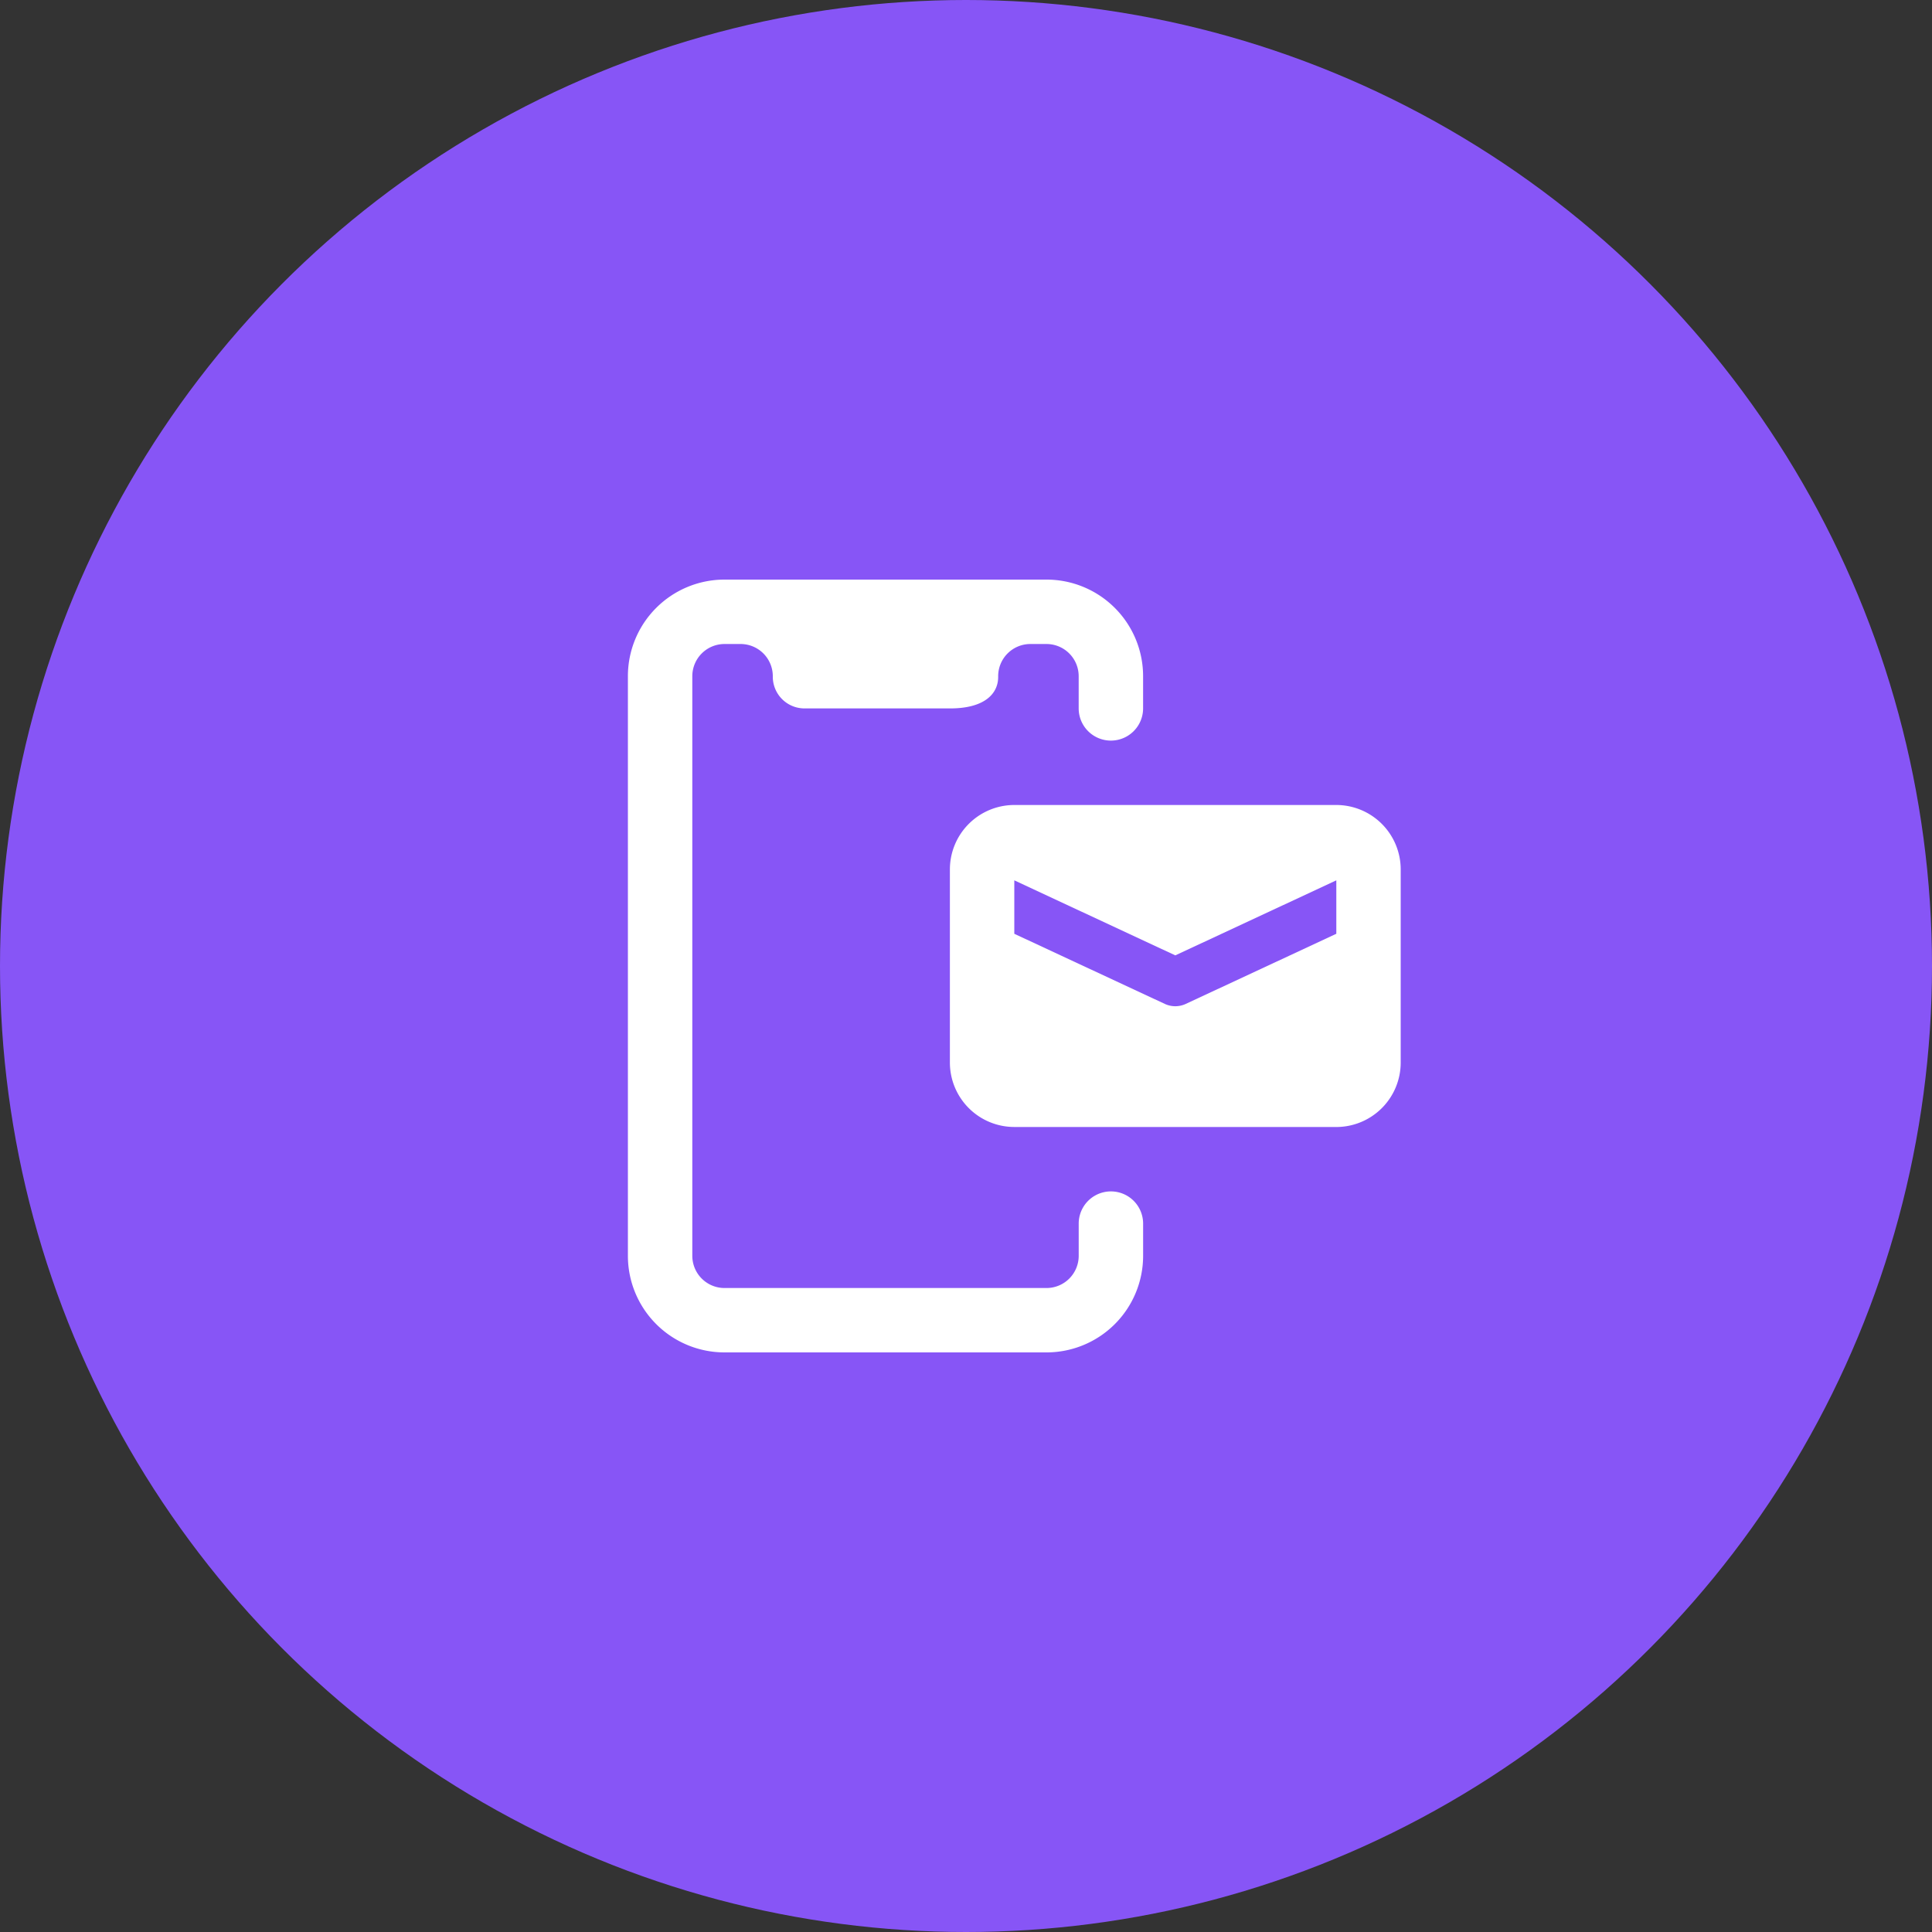
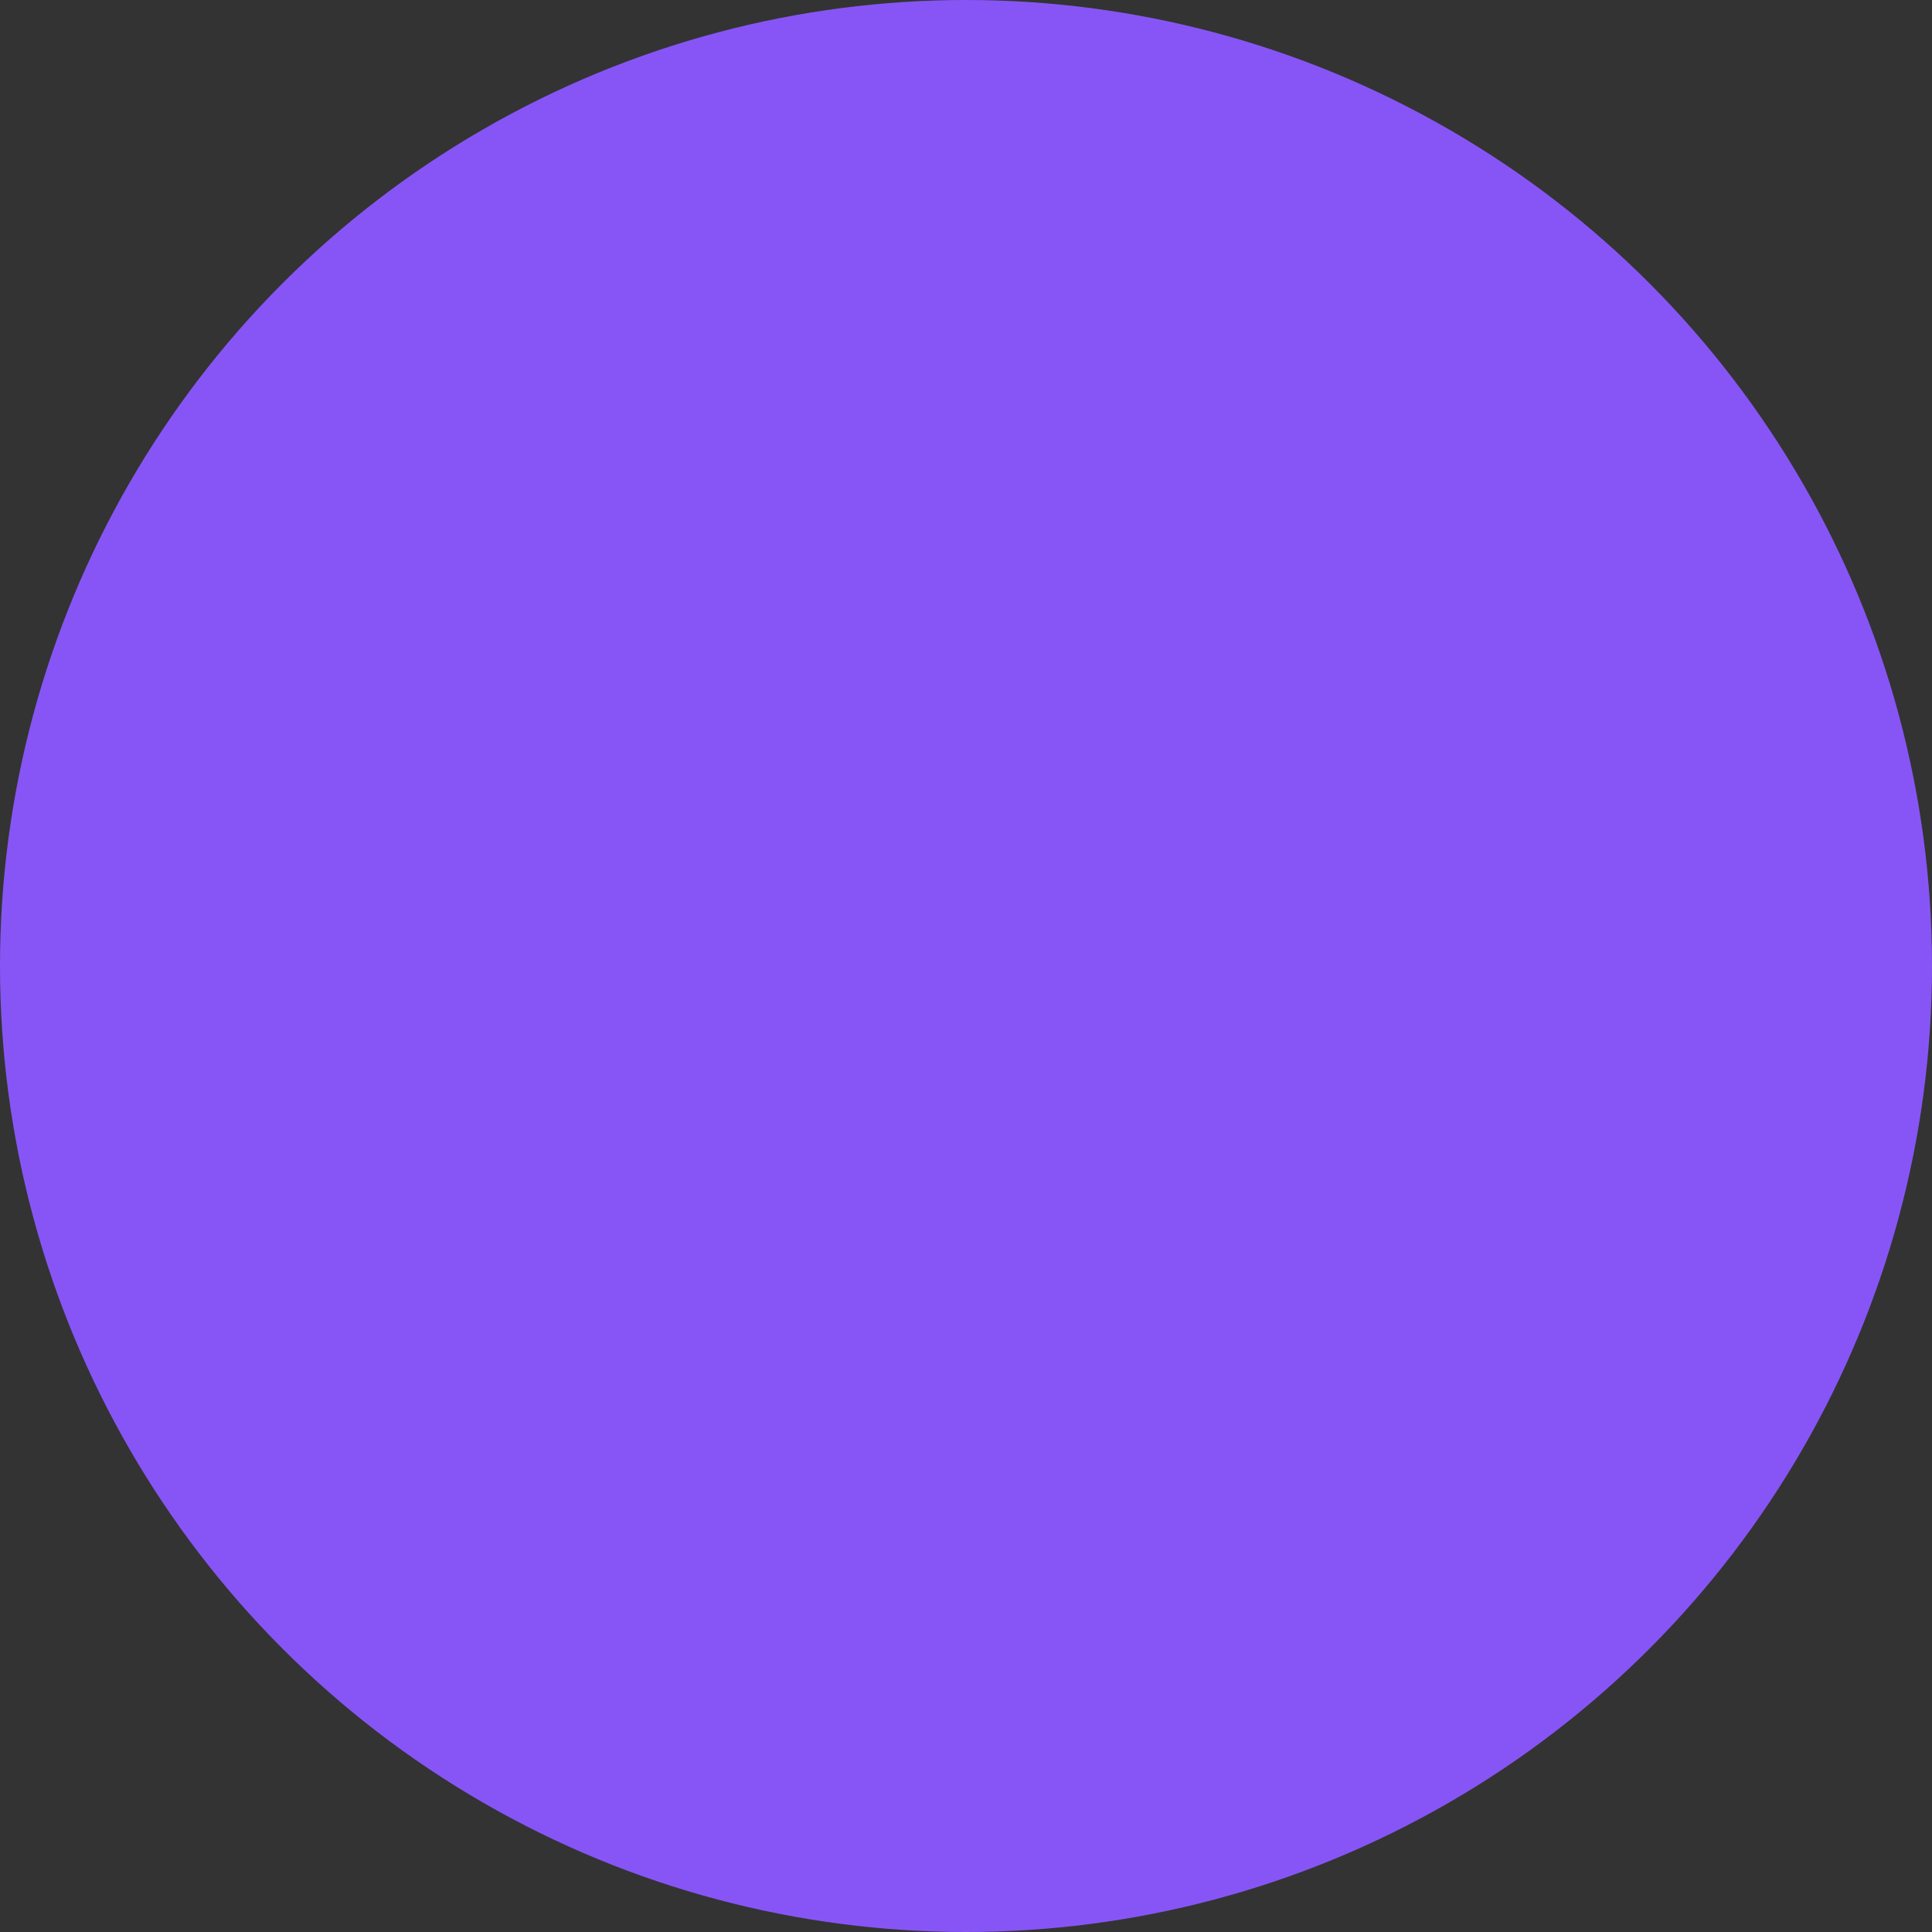
<svg xmlns="http://www.w3.org/2000/svg" width="80" height="80" viewBox="0 0 80 80">
  <rect x="0" y="0" width="80" height="80" fill="#333333" stroke="none" />
  <g id="Grupo_1639" data-name="Grupo 1639" transform="translate(-768 -1905)">
    <circle id="Oval" cx="40" cy="40" r="40" transform="translate(768 1905)" fill="#8755f6" />
-     <path id="Combined_Shape" data-name="Combined Shape" d="M4,32a4,4,0,0,1-4-4V4A4,4,0,0,1,4,0H17.333a4,4,0,0,1,4,4V5.333a1.333,1.333,0,0,1-2.667,0V4a1.334,1.334,0,0,0-1.334-1.333h-.666a1.334,1.334,0,0,0-1.334,1.349c.008.731-.595,1.318-1.986,1.318H7.324A1.313,1.313,0,0,1,6,4.016,1.334,1.334,0,0,0,4.667,2.667H4A1.334,1.334,0,0,0,2.667,4V28A1.334,1.334,0,0,0,4,29.334H17.333A1.334,1.334,0,0,0,18.667,28V26.667a1.333,1.333,0,1,1,2.667,0V28a4,4,0,0,1-4,4Zm12-9.334A2.669,2.669,0,0,1,13.333,20V12A2.67,2.67,0,0,1,16,9.333H29.334A2.67,2.67,0,0,1,32,12v8a2.669,2.669,0,0,1-2.667,2.667Zm0-8,6.24,2.907a1.028,1.028,0,0,0,.853,0l6.241-2.907V12.453L22.667,15.56,16,12.453Z" transform="translate(794 1929)" fill="#fff" />
  </g>
</svg>